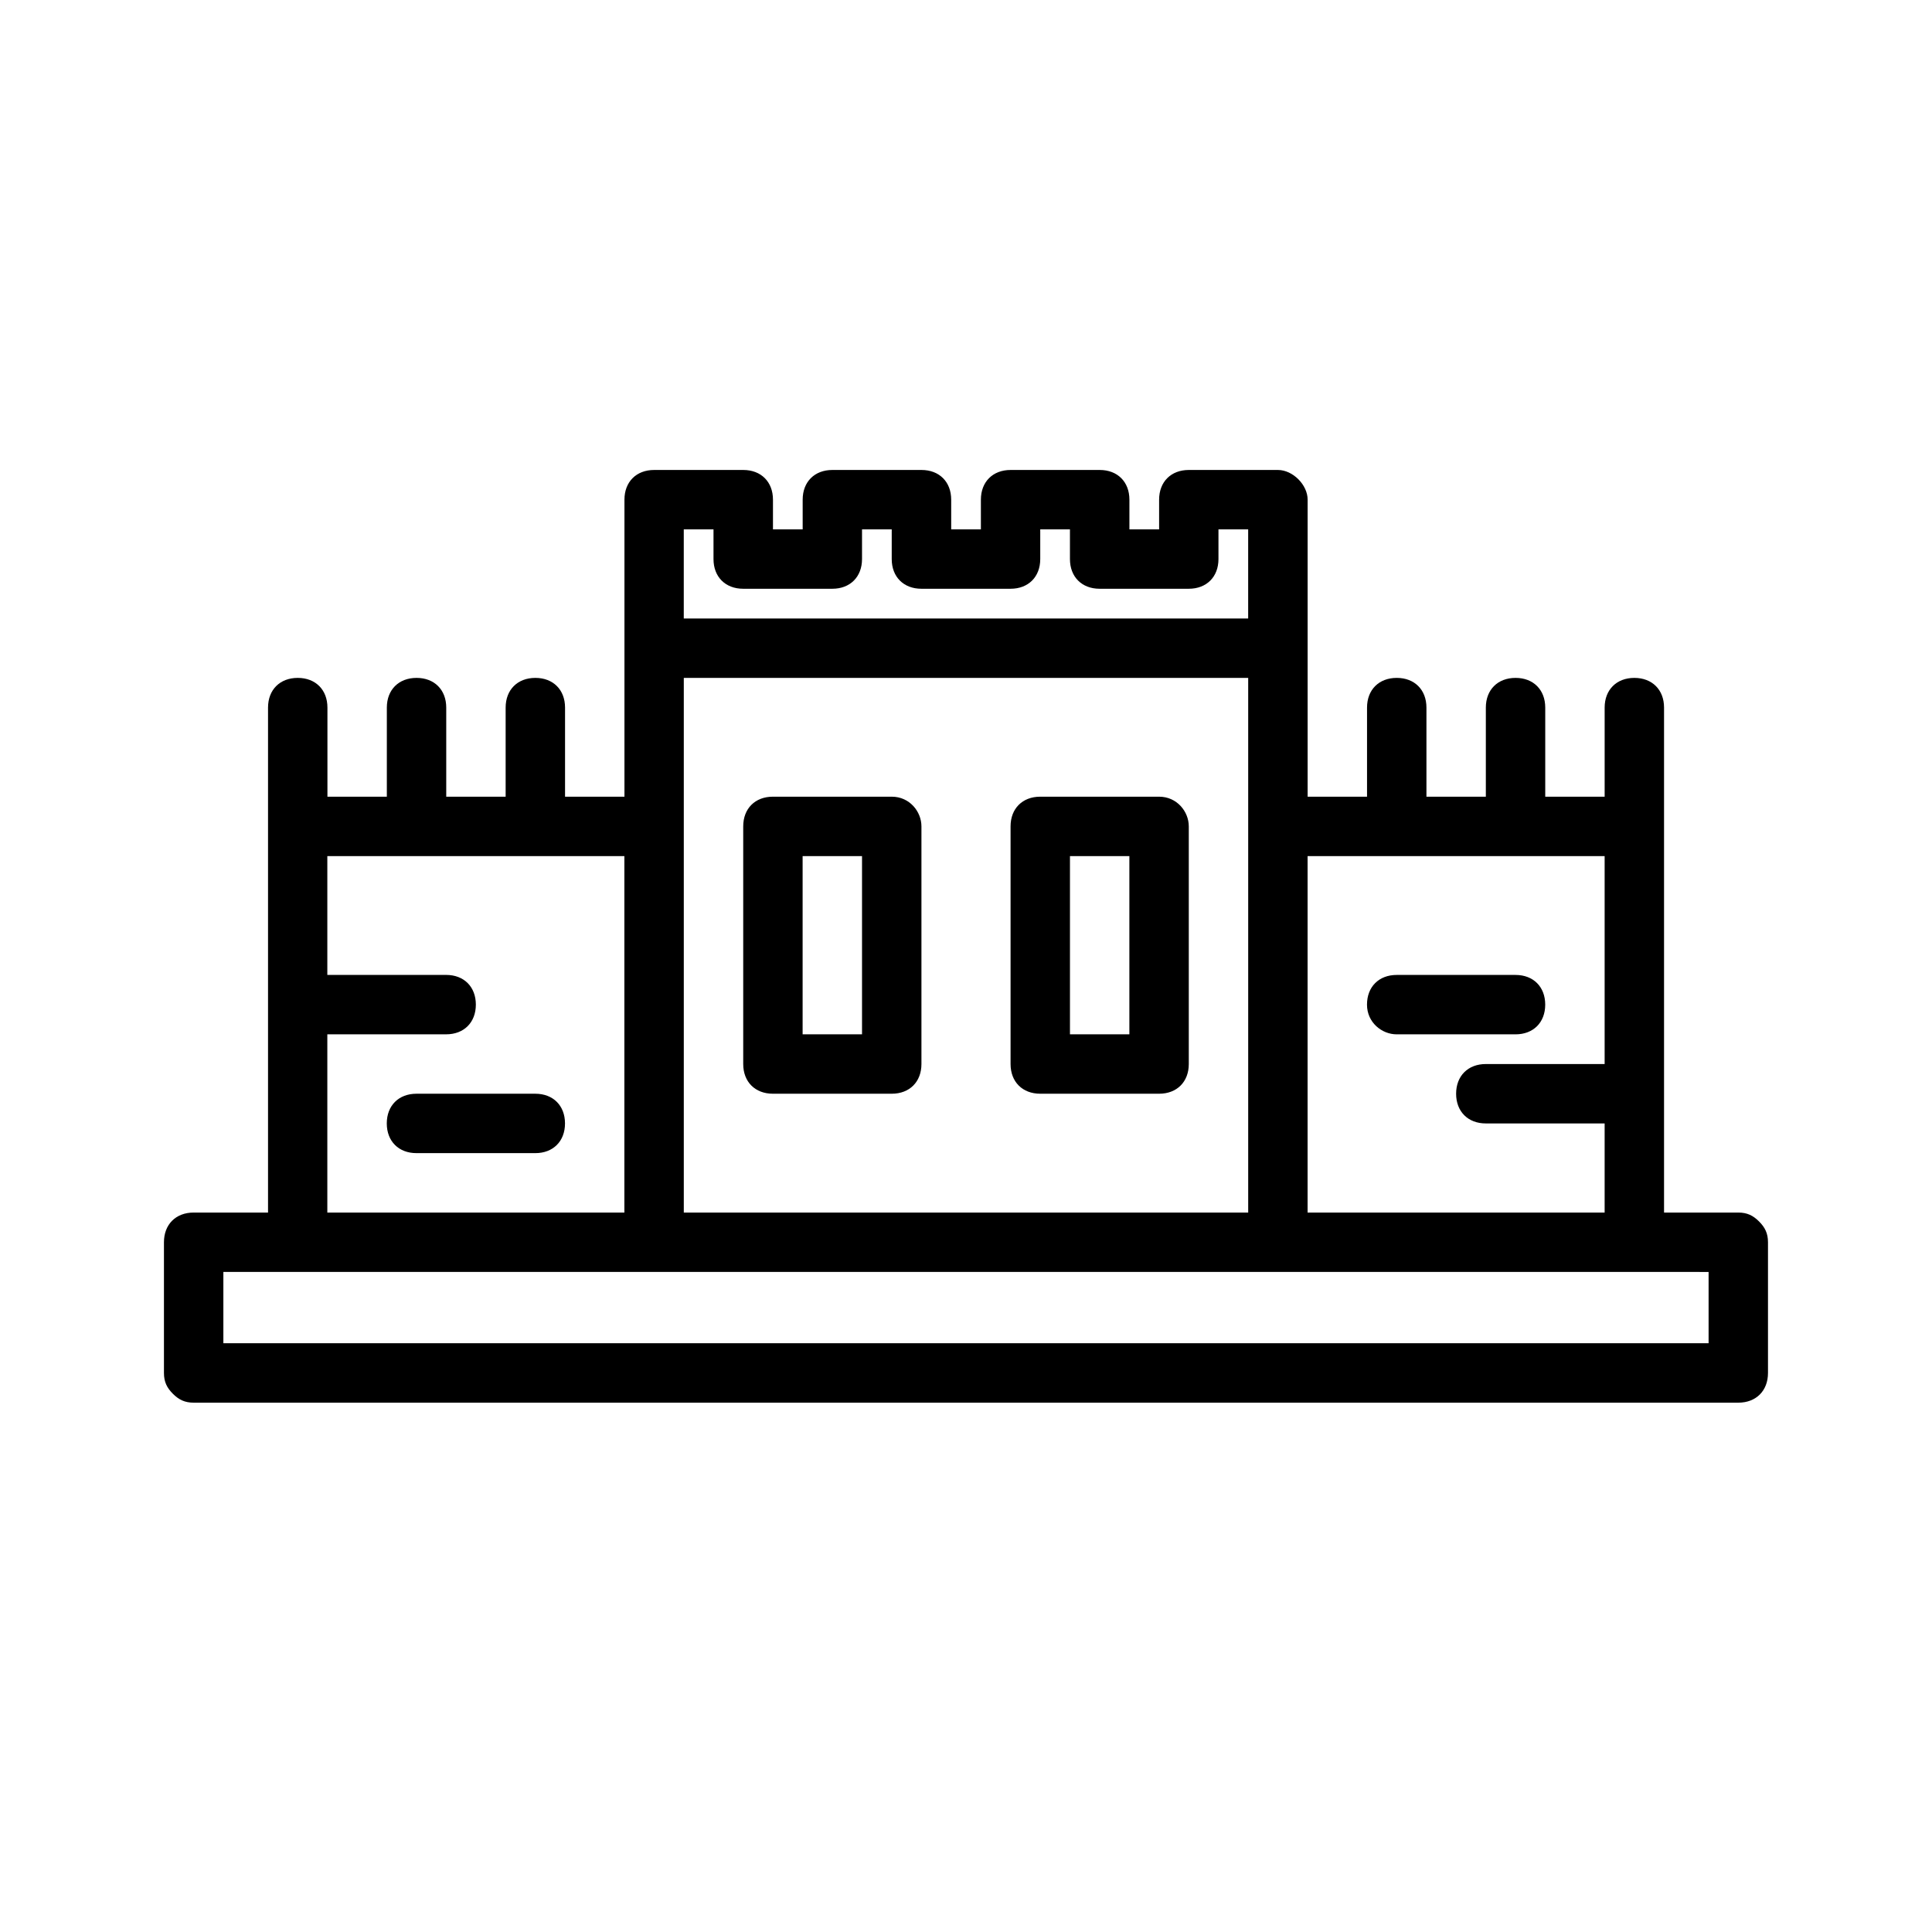
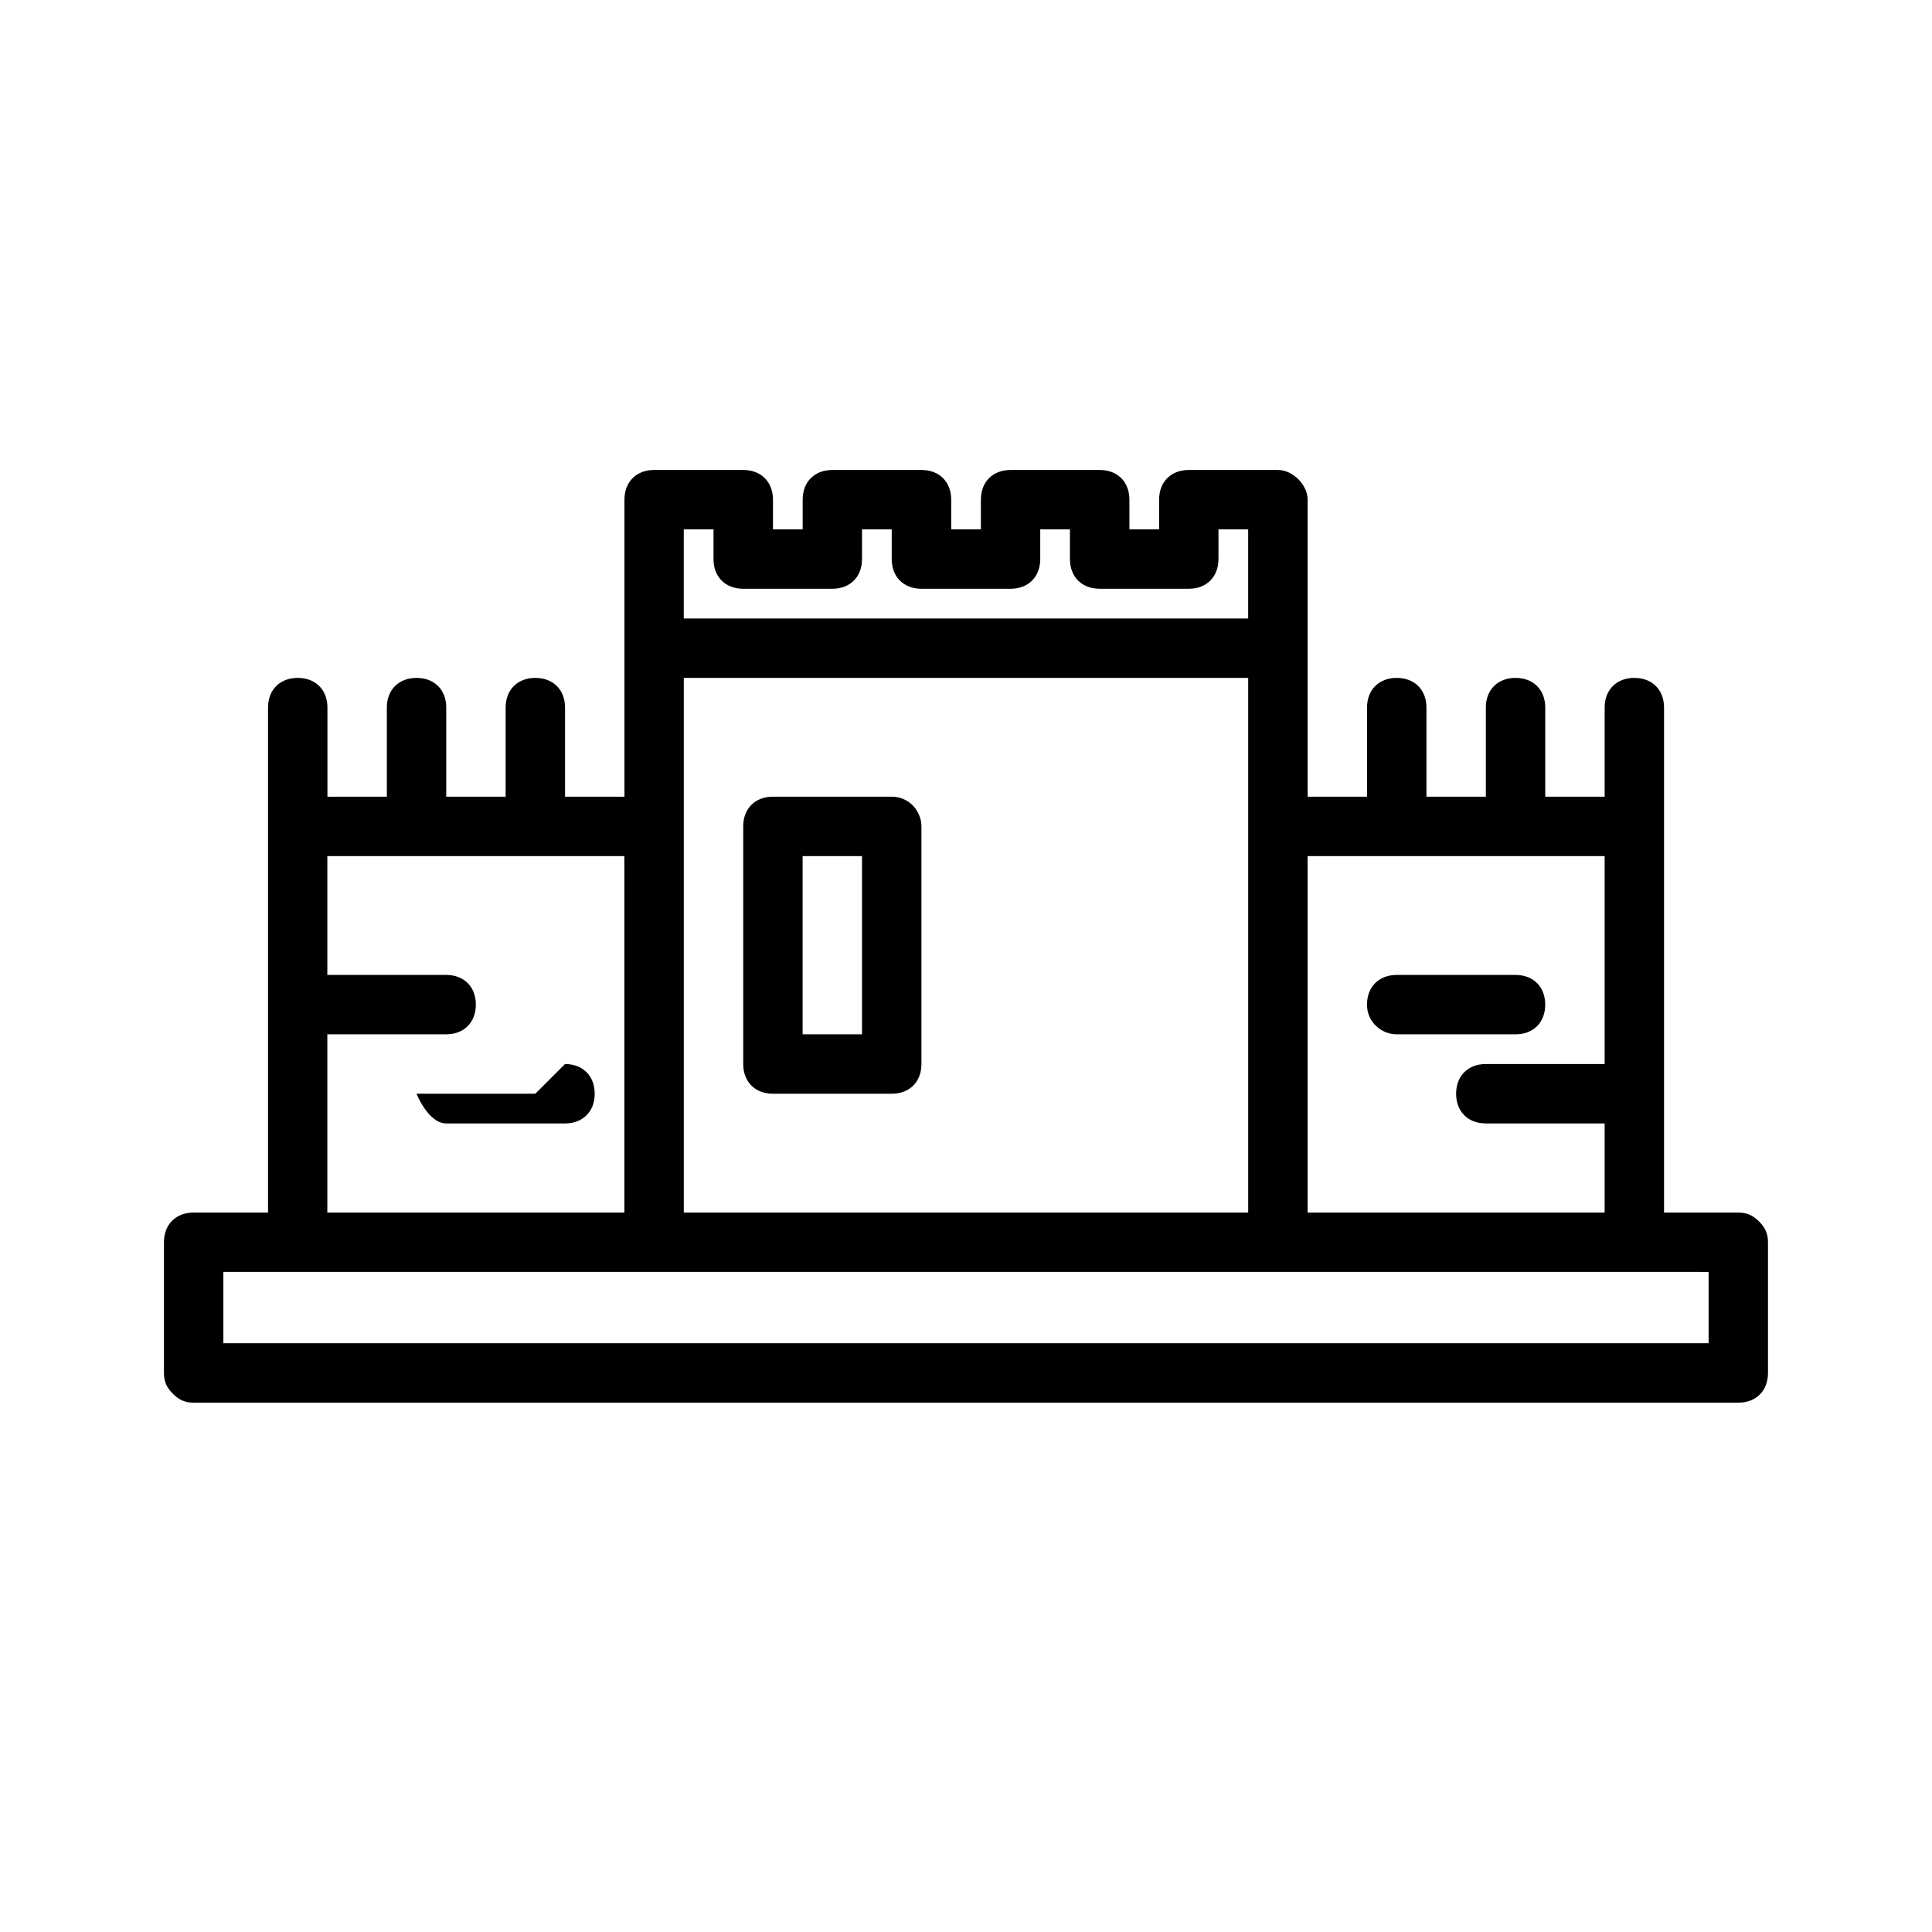
<svg xmlns="http://www.w3.org/2000/svg" fill="#000000" width="800px" height="800px" version="1.1" viewBox="144 144 512 512">
  <g>
    <path d="m380.32 355.13h-31.488c-4.723 0-7.871 3.148-7.871 7.871v62.977c0 4.723 3.148 7.871 7.871 7.871h31.488c4.723 0 7.871-3.148 7.871-7.871v-62.977c0-3.938-3.148-7.871-7.871-7.871zm-7.875 62.977h-15.742v-47.23h15.742z" />
-     <path d="m451.17 355.13h-31.488c-4.723 0-7.871 3.148-7.871 7.871v62.977c0 4.723 3.148 7.871 7.871 7.871h31.488c4.723 0 7.871-3.148 7.871-7.871v-62.977c0-3.938-3.148-7.871-7.871-7.871zm-7.875 62.977h-15.742v-47.23h15.742z" />
-     <path d="m285.86 433.85h-31.488c-4.723 0-7.871 3.148-7.871 7.871s3.148 7.871 7.871 7.871h31.488c4.723 0 7.871-3.148 7.871-7.871s-3.148-7.871-7.871-7.871z" />
+     <path d="m285.86 433.85h-31.488s3.148 7.871 7.871 7.871h31.488c4.723 0 7.871-3.148 7.871-7.871s-3.148-7.871-7.871-7.871z" />
    <path d="m514.14 418.11h31.488c4.723 0 7.871-3.148 7.871-7.871s-3.148-7.871-7.871-7.871h-31.488c-4.723 0-7.871 3.148-7.871 7.871-0.004 4.723 3.934 7.871 7.871 7.871z" />
    <path d="m604.67 465.34h-19.68v-133.82c0-4.723-3.148-7.871-7.871-7.871s-7.871 3.148-7.871 7.871v23.617h-15.742v-23.617c0-4.723-3.148-7.871-7.871-7.871-4.723 0-7.871 3.148-7.871 7.871v23.617h-15.742v-23.617c0-4.723-3.148-7.871-7.871-7.871s-7.871 3.148-7.871 7.871v23.617h-15.742v-78.719c0-3.938-3.938-7.871-7.871-7.871h-23.617c-4.723 0-7.871 3.148-7.871 7.871v7.871h-7.871v-7.871c0-4.723-3.148-7.871-7.871-7.871h-23.617c-4.723 0-7.871 3.148-7.871 7.871v7.871h-7.871v-7.871c0-4.723-3.148-7.871-7.871-7.871h-23.617c-4.723 0-7.871 3.148-7.871 7.871v7.871h-7.871v-7.871c0-4.723-3.148-7.871-7.871-7.871h-23.617c-4.723 0-7.871 3.148-7.871 7.871v78.719h-15.742v-23.617c0-4.723-3.148-7.871-7.871-7.871s-7.871 3.148-7.871 7.871v23.617h-15.742v-23.617c0-4.723-3.148-7.871-7.871-7.871s-7.871 3.148-7.871 7.871v23.617h-15.742v-23.617c0-4.723-3.148-7.871-7.871-7.871s-7.871 3.148-7.871 7.871v133.82h-19.711c-4.723 0-7.871 3.148-7.871 7.871v34.637c0 2.363 0.789 3.938 2.363 5.512 1.574 1.574 3.148 2.363 5.512 2.363h409.34c4.723 0 7.871-3.148 7.871-7.871v-34.637c0-2.363-0.789-3.938-2.363-5.512-1.574-1.574-3.148-2.363-5.508-2.363zm-35.426-94.465v55.105h-31.488c-4.723 0-7.871 3.148-7.871 7.871s3.148 7.871 7.871 7.871h31.488v23.617h-78.719v-94.465zm-244.03-7.871v-39.359h149.57v141.7h-149.57zm7.871-78.719v7.871c0 4.723 3.148 7.871 7.871 7.871h23.617c4.723 0 7.871-3.148 7.871-7.871v-7.871h7.871v7.871c0 4.723 3.148 7.871 7.871 7.871h23.617c4.723 0 7.871-3.148 7.871-7.871v-7.871h7.871v7.871c0 4.723 3.148 7.871 7.871 7.871h23.617c4.723 0 7.871-3.148 7.871-7.871v-7.871h7.871v23.617h-149.57v-23.617zm-102.34 133.82h31.488c4.723 0 7.871-3.148 7.871-7.871s-3.148-7.871-7.871-7.871h-31.488v-31.488h78.719v94.465h-78.719zm366.05 81.867h-393.6v-18.895h373.92l19.68 0.004z" />
  </g>
</svg>